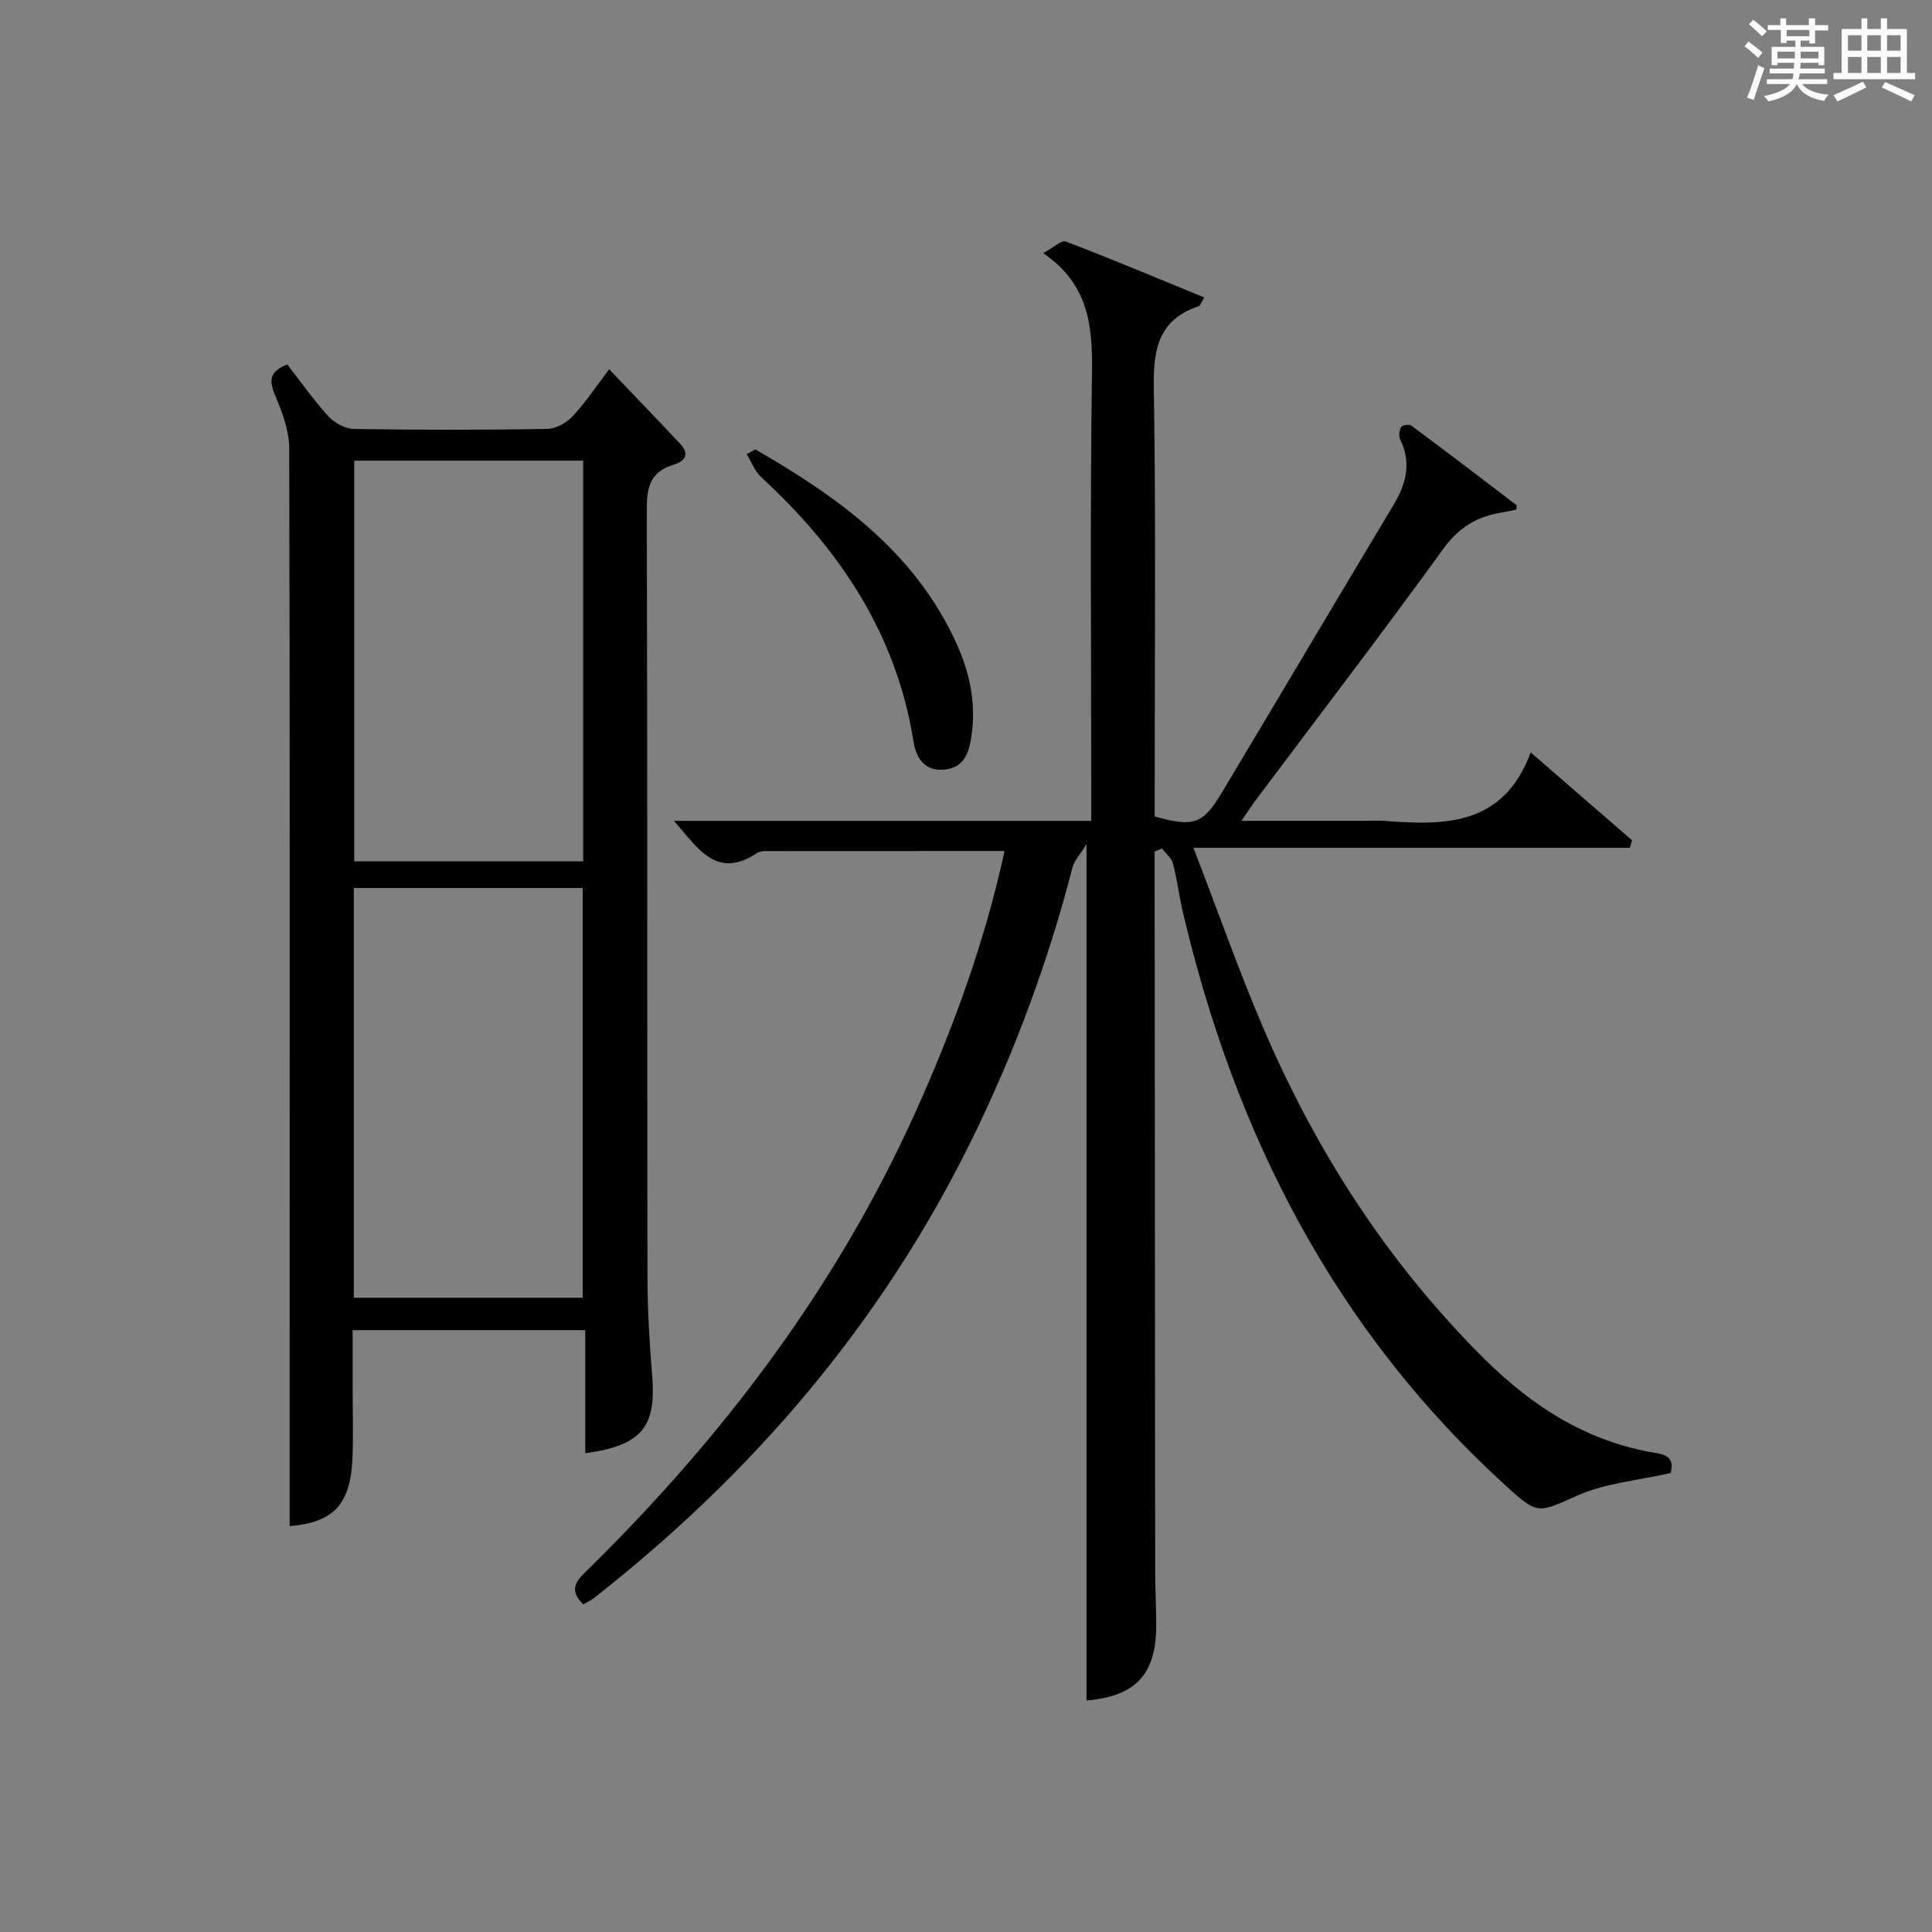
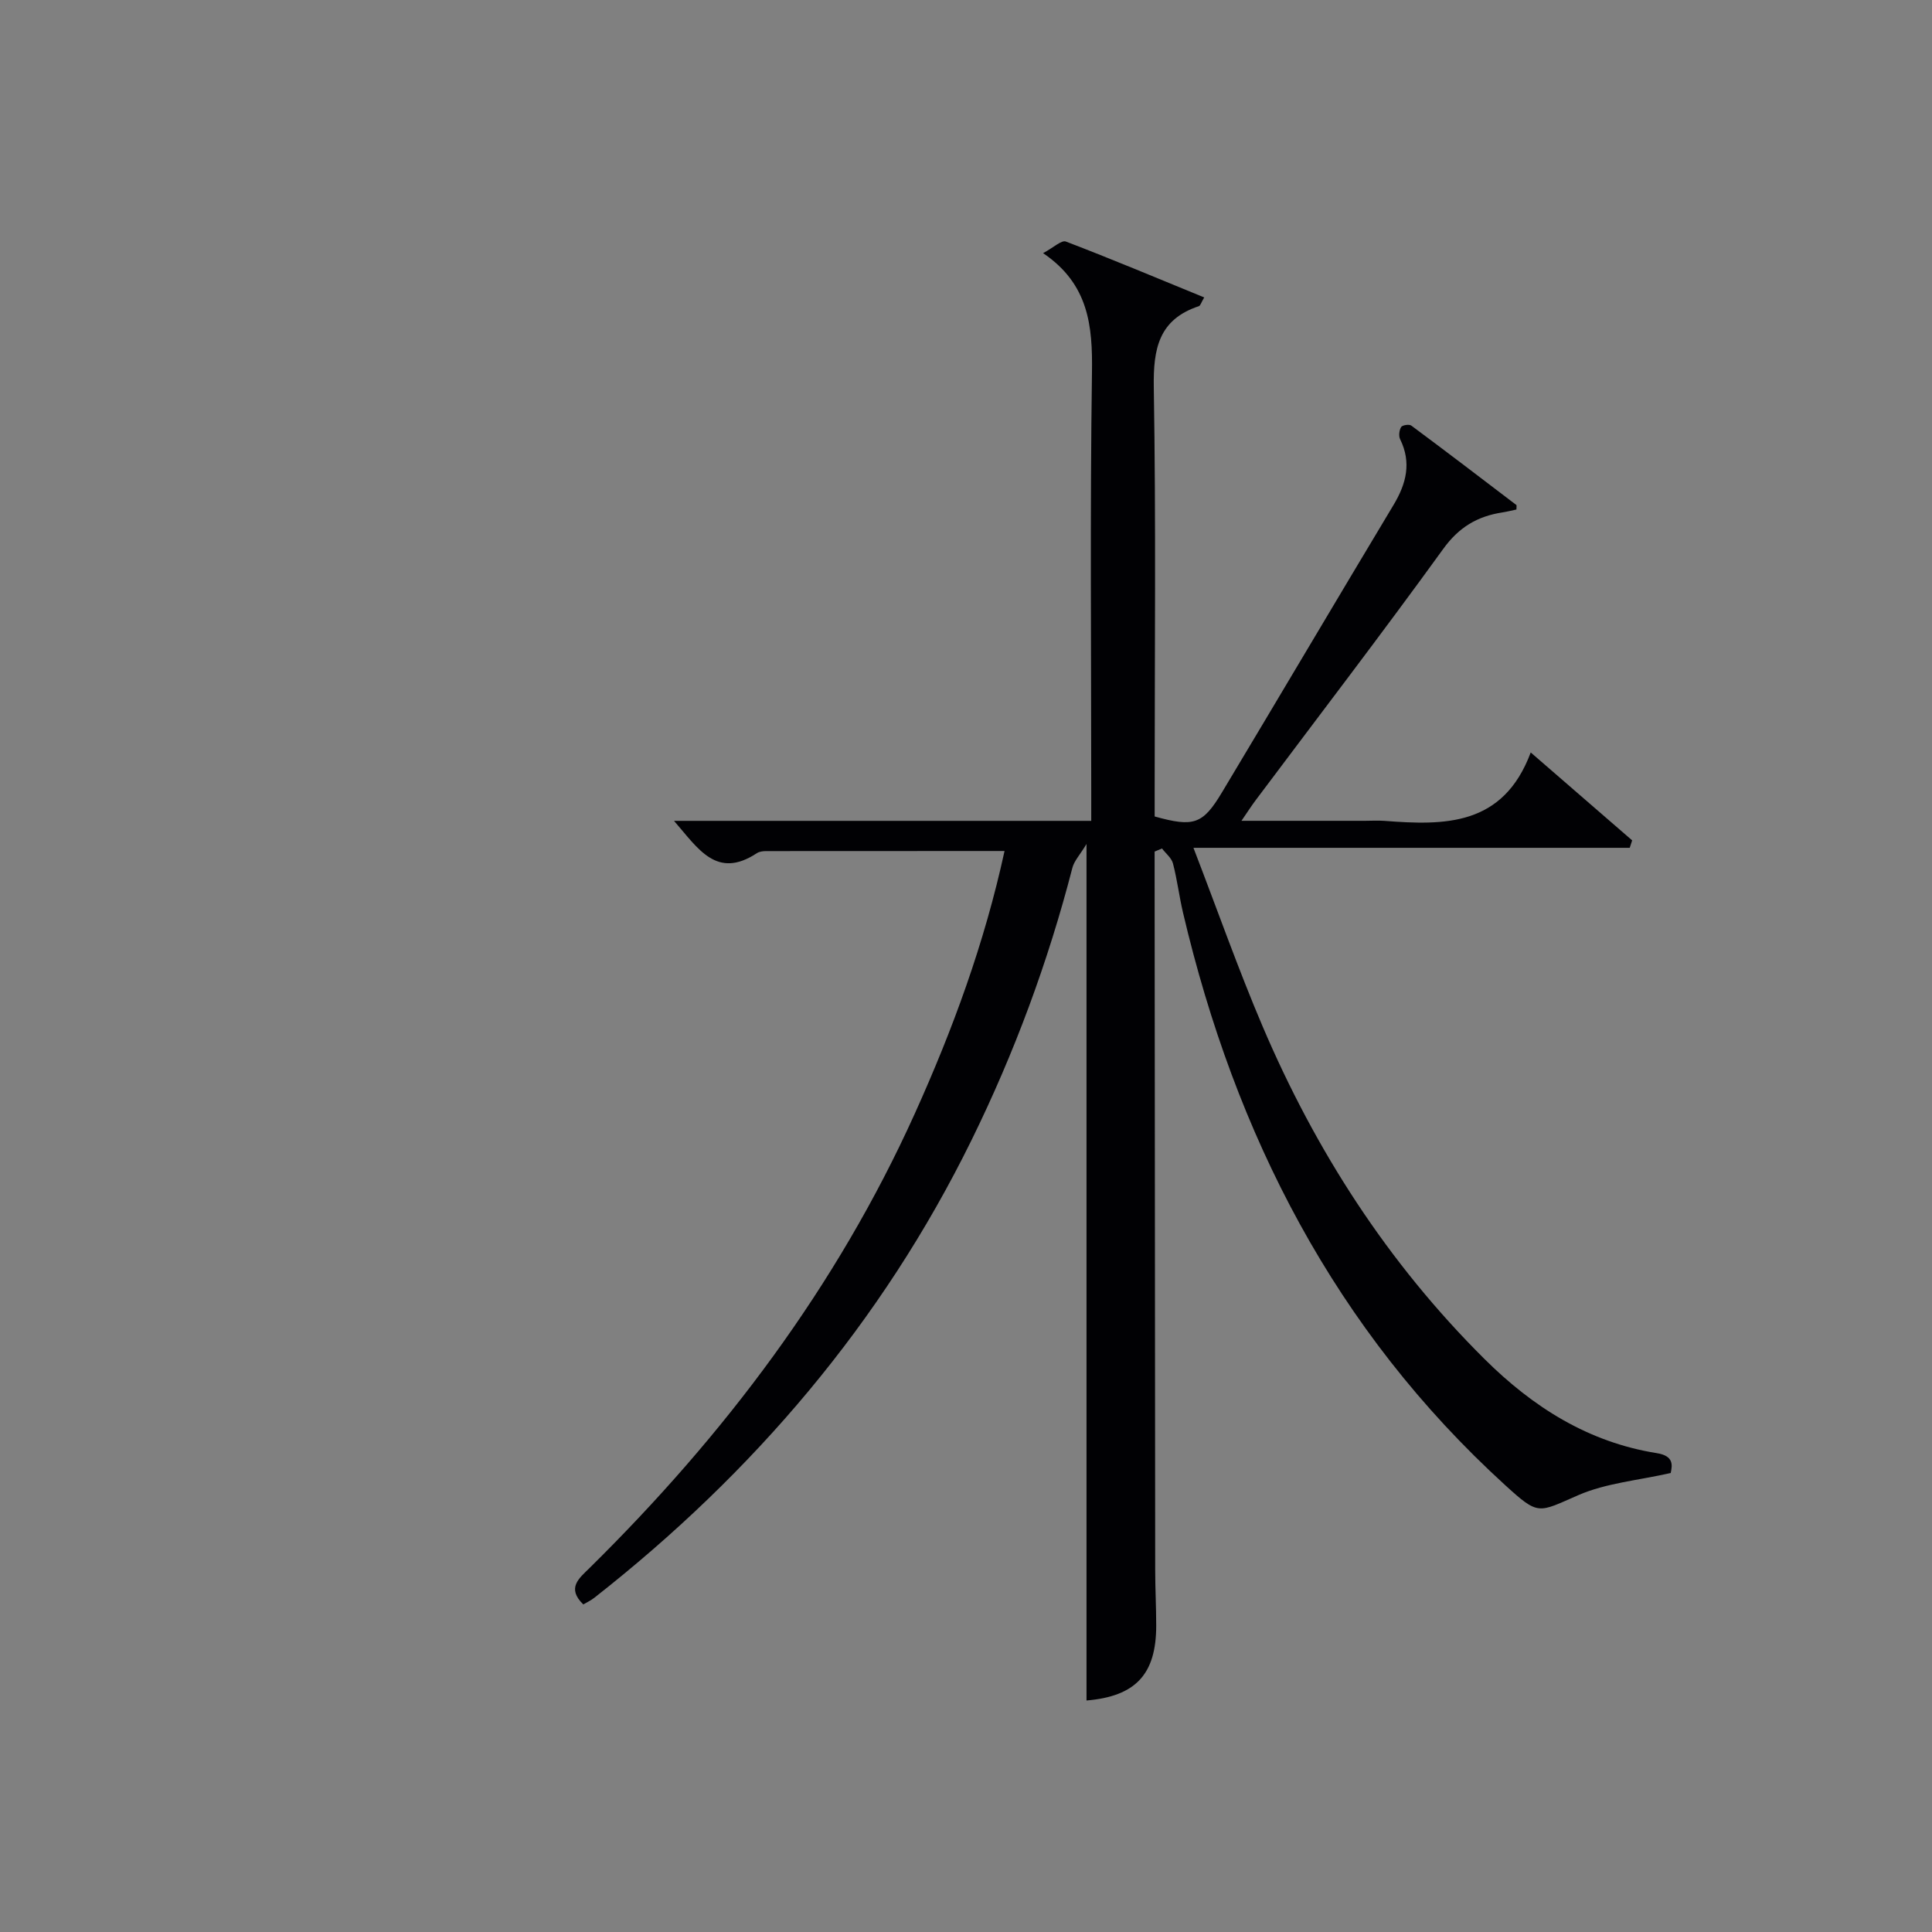
<svg xmlns="http://www.w3.org/2000/svg" version="1.1" id="漢_ZDIC_典" x="0px" y="0px" viewBox="0 0 400 400" style="enable-background:new 0 0 400 400;" xml:space="preserve">
  <rect x="0" y="0" width="400" height="400" fill="#808080" stroke="none" />
  <style type="text/css">
	.st1{fill:#010104;}
	.st0{fill:#fbfcfa;}
</style>
  <g>
-     <path class="st0" d="M361.2,9.6l0.8-1c0.9,0.7,1.9,1.4,2.9,2.3L364,12C363,11,362,10.2,361.2,9.6z M361.7,20.2   c0.9-2.1,1.6-4.3,2.3-6.7c0.4,0.2,0.8,0.4,1.3,0.6c-0.7,2.1-1.5,4.3-2.2,6.6L361.7,20.2z M362.1,5l0.9-0.9c1,0.8,2,1.6,2.8,2.4   l-1,1C363.9,6.6,363,5.8,362.1,5z M374.6,3.8h1.2v1.4h2.7v1.1h-2.7v2.7h-1.2V8.4h-1.8v1.3h4.9v3.8h-1.2v-0.5h-3.7   c0,0.4-0.1,0.9-0.1,1.2h5.1v1h-5.2c0,0.5-0.1,0.9-0.3,1.2h6v1h-5.2c1.1,1.3,2.9,2,5.5,2.2c-0.4,0.4-0.7,0.8-0.9,1.3   c-2.9-0.5-4.8-1.6-5.7-3.5H372c-0.8,1.7-2.7,2.9-5.9,3.6c-0.2-0.4-0.6-0.8-0.9-1.1c2.8-0.6,4.6-1.4,5.4-2.5h-4.8v-1h5.3   c0.1-0.3,0.2-0.7,0.2-1.2h-4.9v-1h5c0-0.4,0-0.8,0.1-1.2H368v0.5h-1.2V9.7h4.9V8.4h-1.8v0.5h-1.2V6.2H366V5.2h2.6V3.8h1.2v1.4h4.7   V3.8z M368,12.1h3.6c0-0.4,0-0.9,0-1.4H368V12.1z M369.9,7.5h4.7V6.2h-4.7V7.5z M376.5,10.7h-3.7c0,0.5,0,1,0,1.4h3.7V10.7z" />
-     <path class="st0" d="M385.3,3.8h1.3V6h2.8V3.8h1.3V6h4.1v9.1h1.7v1.3h-16.9v-1.3h1.7V6h4.1V3.8z M385.7,16.9l0.7,1.2   c-1.8,0.9-3.8,1.9-6,2.9c-0.2-0.4-0.5-0.8-0.8-1.3C381.9,18.7,383.9,17.8,385.7,16.9z M382.6,10.5h2.8V7.3h-2.8V10.5z M382.6,15.1   h2.8v-3.3h-2.8V15.1z M386.6,10.5h2.8V7.3h-2.8V10.5z M386.6,15.1h2.8v-3.3h-2.8V15.1z M390.3,17c2.1,0.9,4.1,1.8,6.1,2.7l-0.7,1.3   c-2.2-1.1-4.2-2-6.1-2.9L390.3,17z M393.5,7.3h-2.8v3.2h2.8V7.3z M390.7,15.1h2.8v-3.3h-2.8V15.1z" />
    <path class="st1" d="M120.76,332.18c-3.5-3.42-0.87-5.4,1.32-7.56c27.85-27.46,51.12-58.21,67.3-94.02c7.87-17.42,14.43-35.27,18.6-54.41   c-16.74,0-33.05,0-49.35,0.02c-0.65,0-1.41,0.09-1.93,0.43c-8.35,5.5-12.16-0.96-17.15-6.69c29.06,0,57.44,0,86.38,0   c0-2.28,0-4.06,0-5.84c0-28.99-0.26-57.99,0.15-86.98c0.14-9.63-0.64-18.3-10.12-24.72c2.16-1.15,3.81-2.75,4.72-2.4   c9.55,3.65,18.97,7.61,28.64,11.57c-0.63,1.05-0.78,1.7-1.11,1.81c-8.31,2.75-9.46,8.82-9.33,16.79   c0.46,27.82,0.18,55.65,0.18,83.48c0,1.82,0,3.64,0,5.38c8.07,2.25,9.95,1.66,13.92-4.96c11.88-19.82,23.64-39.72,35.54-59.54   c2.64-4.4,3.75-8.75,1.36-13.61c-0.33-0.67-0.19-1.86,0.21-2.51c0.25-0.41,1.67-0.63,2.1-0.31c7.3,5.42,14.53,10.94,21.76,16.45   c0.08,0.06,0.01,0.31,0.01,0.93c-0.91,0.19-1.93,0.45-2.96,0.61c-5.13,0.8-8.95,3.05-12.19,7.54c-12.68,17.52-25.84,34.69-38.81,52   c-0.86,1.14-1.63,2.35-2.97,4.3c9.09,0,17.34,0,25.59,0c1.33,0,2.67-0.09,4,0.01c12.47,0.96,24.59,1.13,30.3-14.16   c7.64,6.62,14.32,12.41,21,18.2c-0.17,0.51-0.33,1.03-0.5,1.54c-29.6,0-59.2,0-90.33,0c5.08,13.19,9.31,25.21,14.29,36.9   c10.99,25.82,25.96,49.06,45.96,68.93c10.04,9.98,21.52,17.24,35.69,19.5c3.53,0.56,3.22,2.48,2.87,4.11   c-6.74,1.53-13.36,2.08-19.12,4.58c-8.36,3.64-8.15,4.31-15.1-2.02c-35.29-32.15-55.93-72.58-66.74-118.53   c-0.8-3.39-1.21-6.87-2.09-10.23c-0.3-1.15-1.49-2.07-2.27-3.1c-0.51,0.21-1.02,0.42-1.53,0.64c0,1.75,0,3.5,0,5.26   c0.04,47.82,0.07,95.64,0.12,143.46c0,3.83,0.21,7.66,0.21,11.49c0.02,10.2-4.33,14.69-14.43,15.55c0-58.51,0-117.07,0-177.33   c-1.39,2.29-2.55,3.5-2.92,4.92c-5.04,19.52-12,38.31-20.89,56.4c-18.55,37.75-45.13,68.88-78.09,94.74   C122.32,331.38,121.43,331.78,120.76,332.18z" />
-     <path class="st1" d="M59.48,75.45c2.75,3.54,5.41,7.34,8.5,10.73c1.25,1.37,3.47,2.6,5.27,2.63c13.33,0.22,26.66,0.22,39.99,0   c1.81-0.03,4.02-1.24,5.3-2.6c2.69-2.87,4.89-6.21,7.59-9.76c5.14,5.4,9.97,10.39,14.71,15.46c2.04,2.18,0.93,3.63-1.46,4.34   c-4.64,1.38-5.48,4.54-5.47,9.07c0.15,52.99,0.06,105.97,0.14,158.96c0.01,6.81,0.41,13.64,0.97,20.43   c0.88,10.76-2.11,14.53-13.85,16.17c0-8.43,0-16.81,0-25.49c-16.12,0-31.71,0-48.16,0c0,3.91,0,7.99,0,12.06   c0,4.83,0.16,9.67-0.04,14.49c-0.4,9.65-4.03,13.28-13,14.03c0-11.54,0-23.14,0-34.74c0.01-62.82,0.07-125.63-0.09-188.45   c-0.01-3.66-1.46-7.46-2.92-10.92C55.67,78.81,55.76,76.88,59.48,75.45z M120.64,268.69c0-28.54,0-56.7,0-84.84   c-16.04,0-31.72,0-47.38,0c0,28.49,0,56.54,0,84.84C89.1,268.69,104.67,268.69,120.64,268.69z M120.74,178.34   c0-27.98,0-55.37,0-82.97c-15.95,0-31.64,0-47.4,0c0,27.8,0,55.3,0,82.97C89.27,178.34,104.84,178.34,120.74,178.34z" />
-     <path class="st1" d="M156.39,93.04c17.17,9.9,32.97,21.19,41.59,40.07c2.84,6.23,4.16,12.62,3.13,19.4c-0.52,3.43-1.56,6.6-5.87,6.85   c-4.2,0.24-5.64-2.88-6.13-5.97c-3.57-22.25-15.31-39.68-31.52-54.61c-1.33-1.22-2.01-3.15-2.99-4.75   C155.19,93.7,155.79,93.37,156.39,93.04z" />
  </g>
</svg>